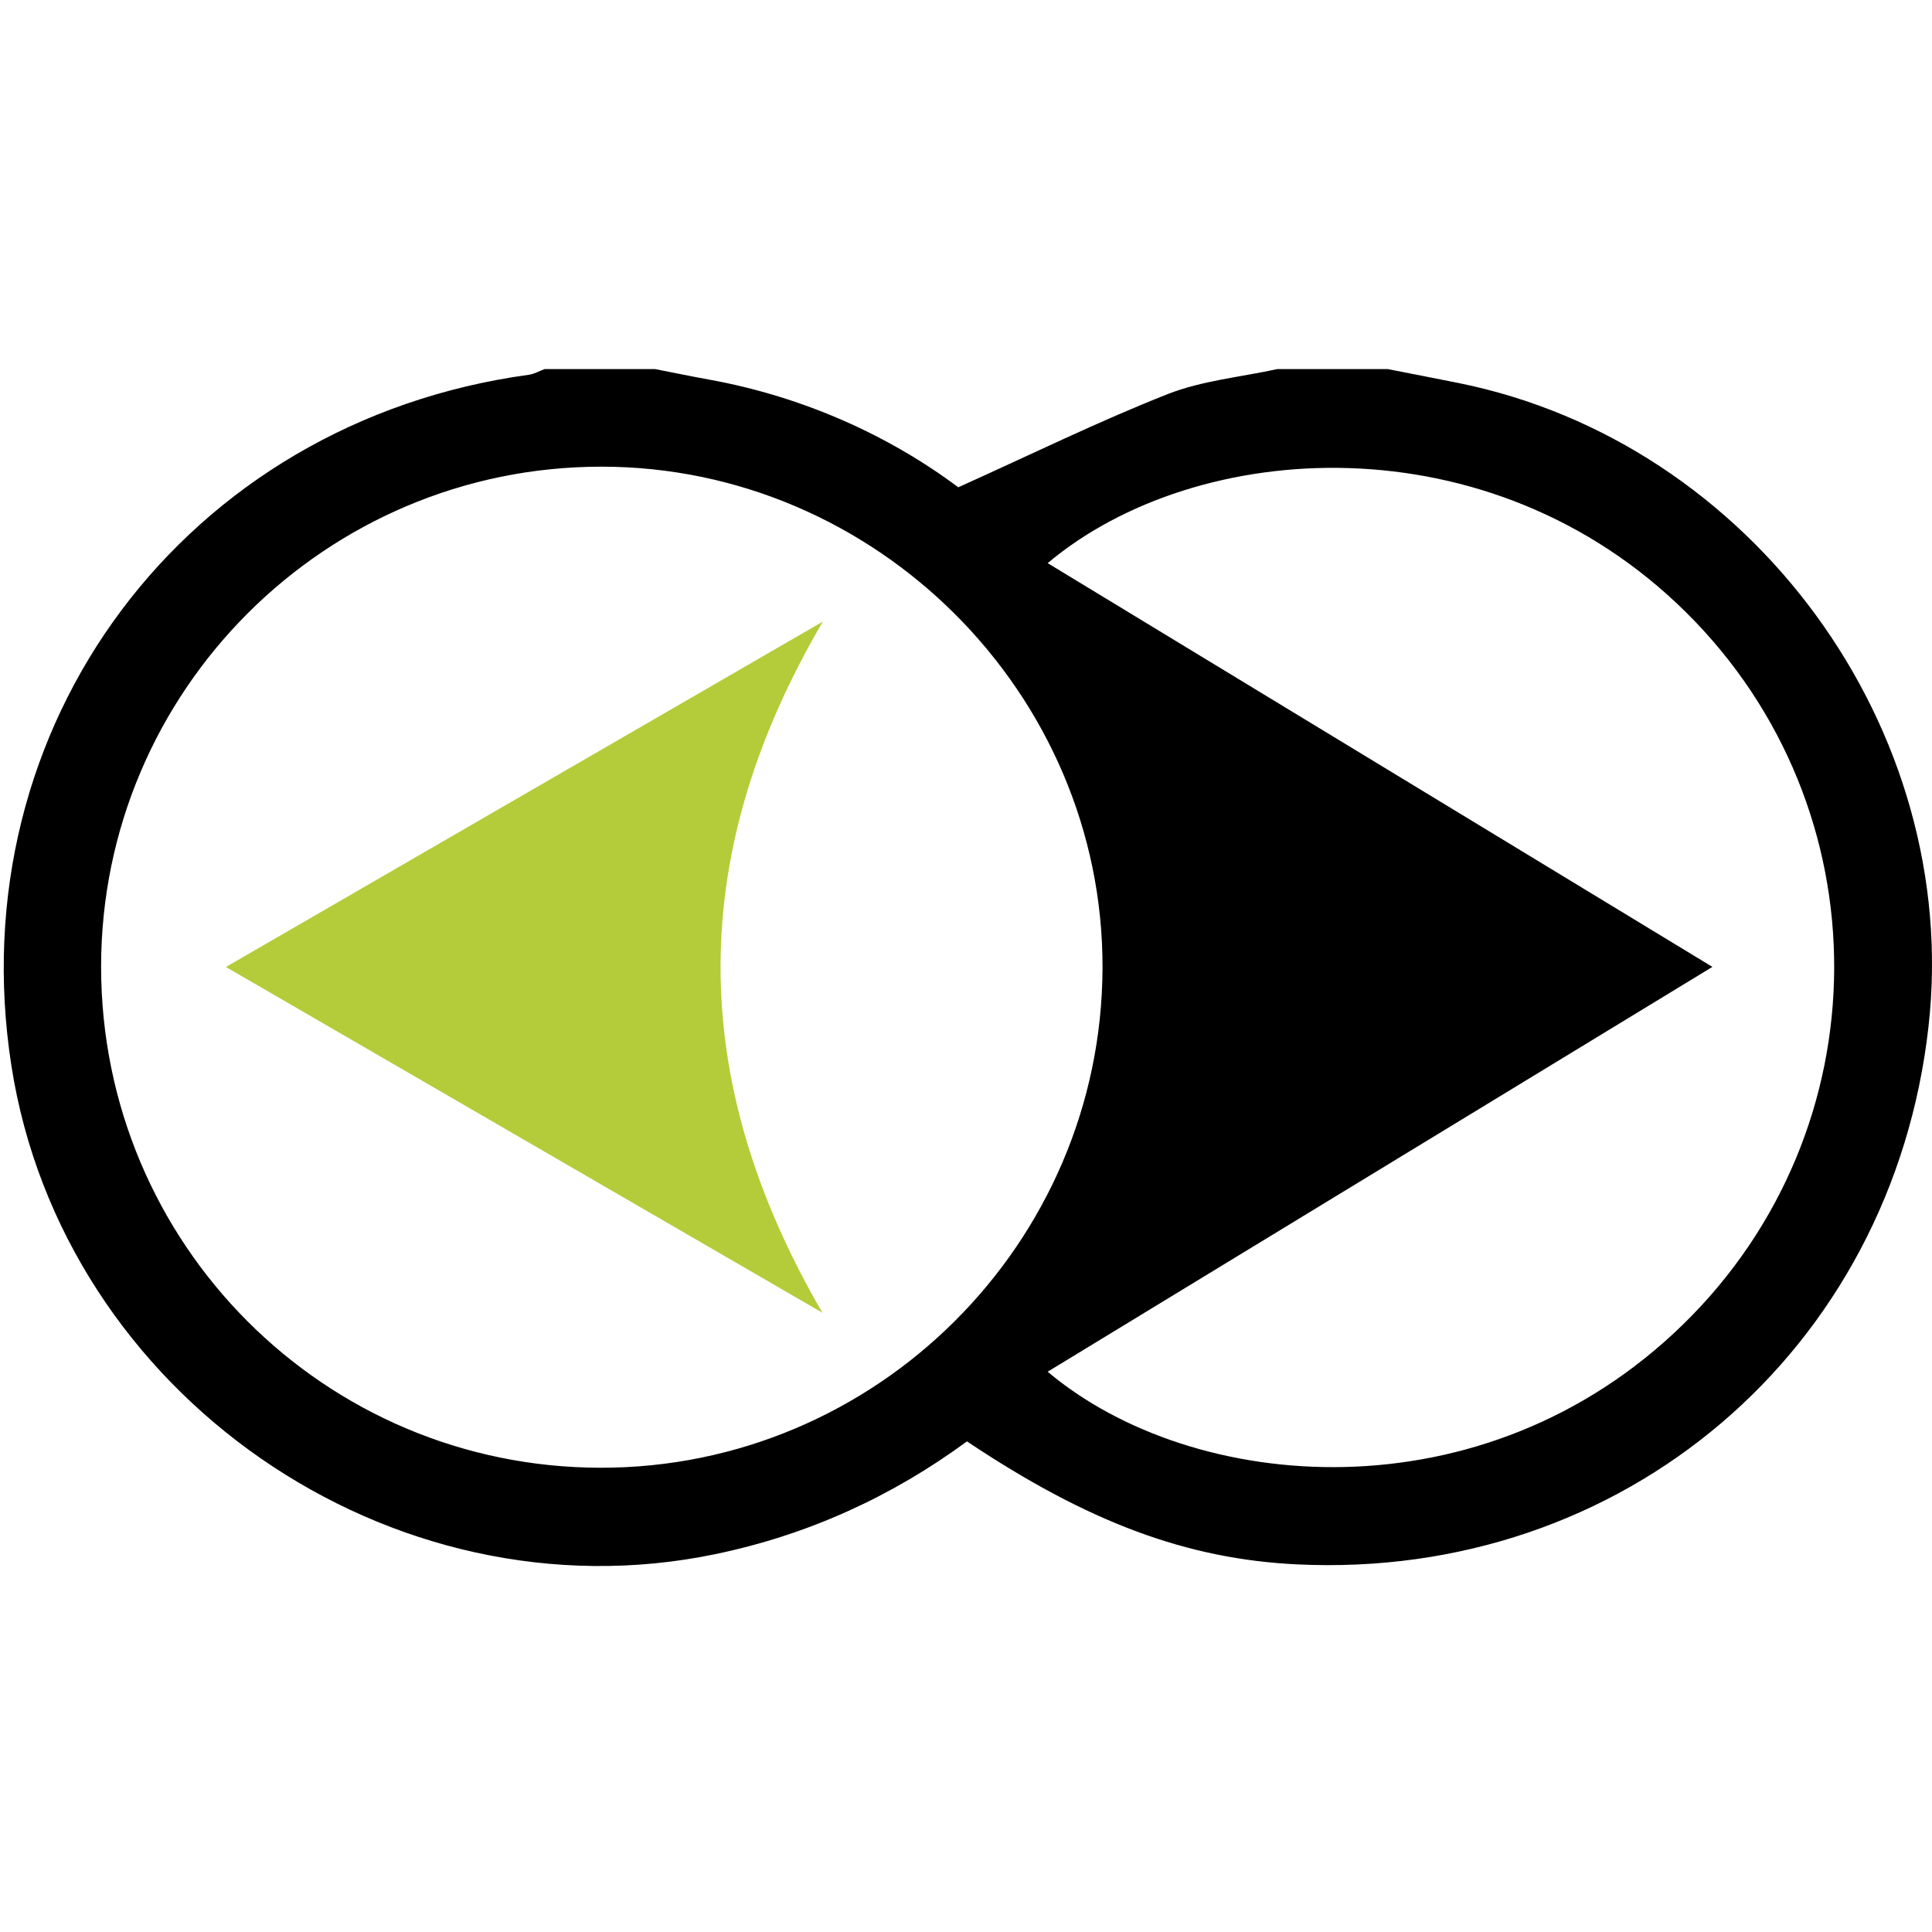
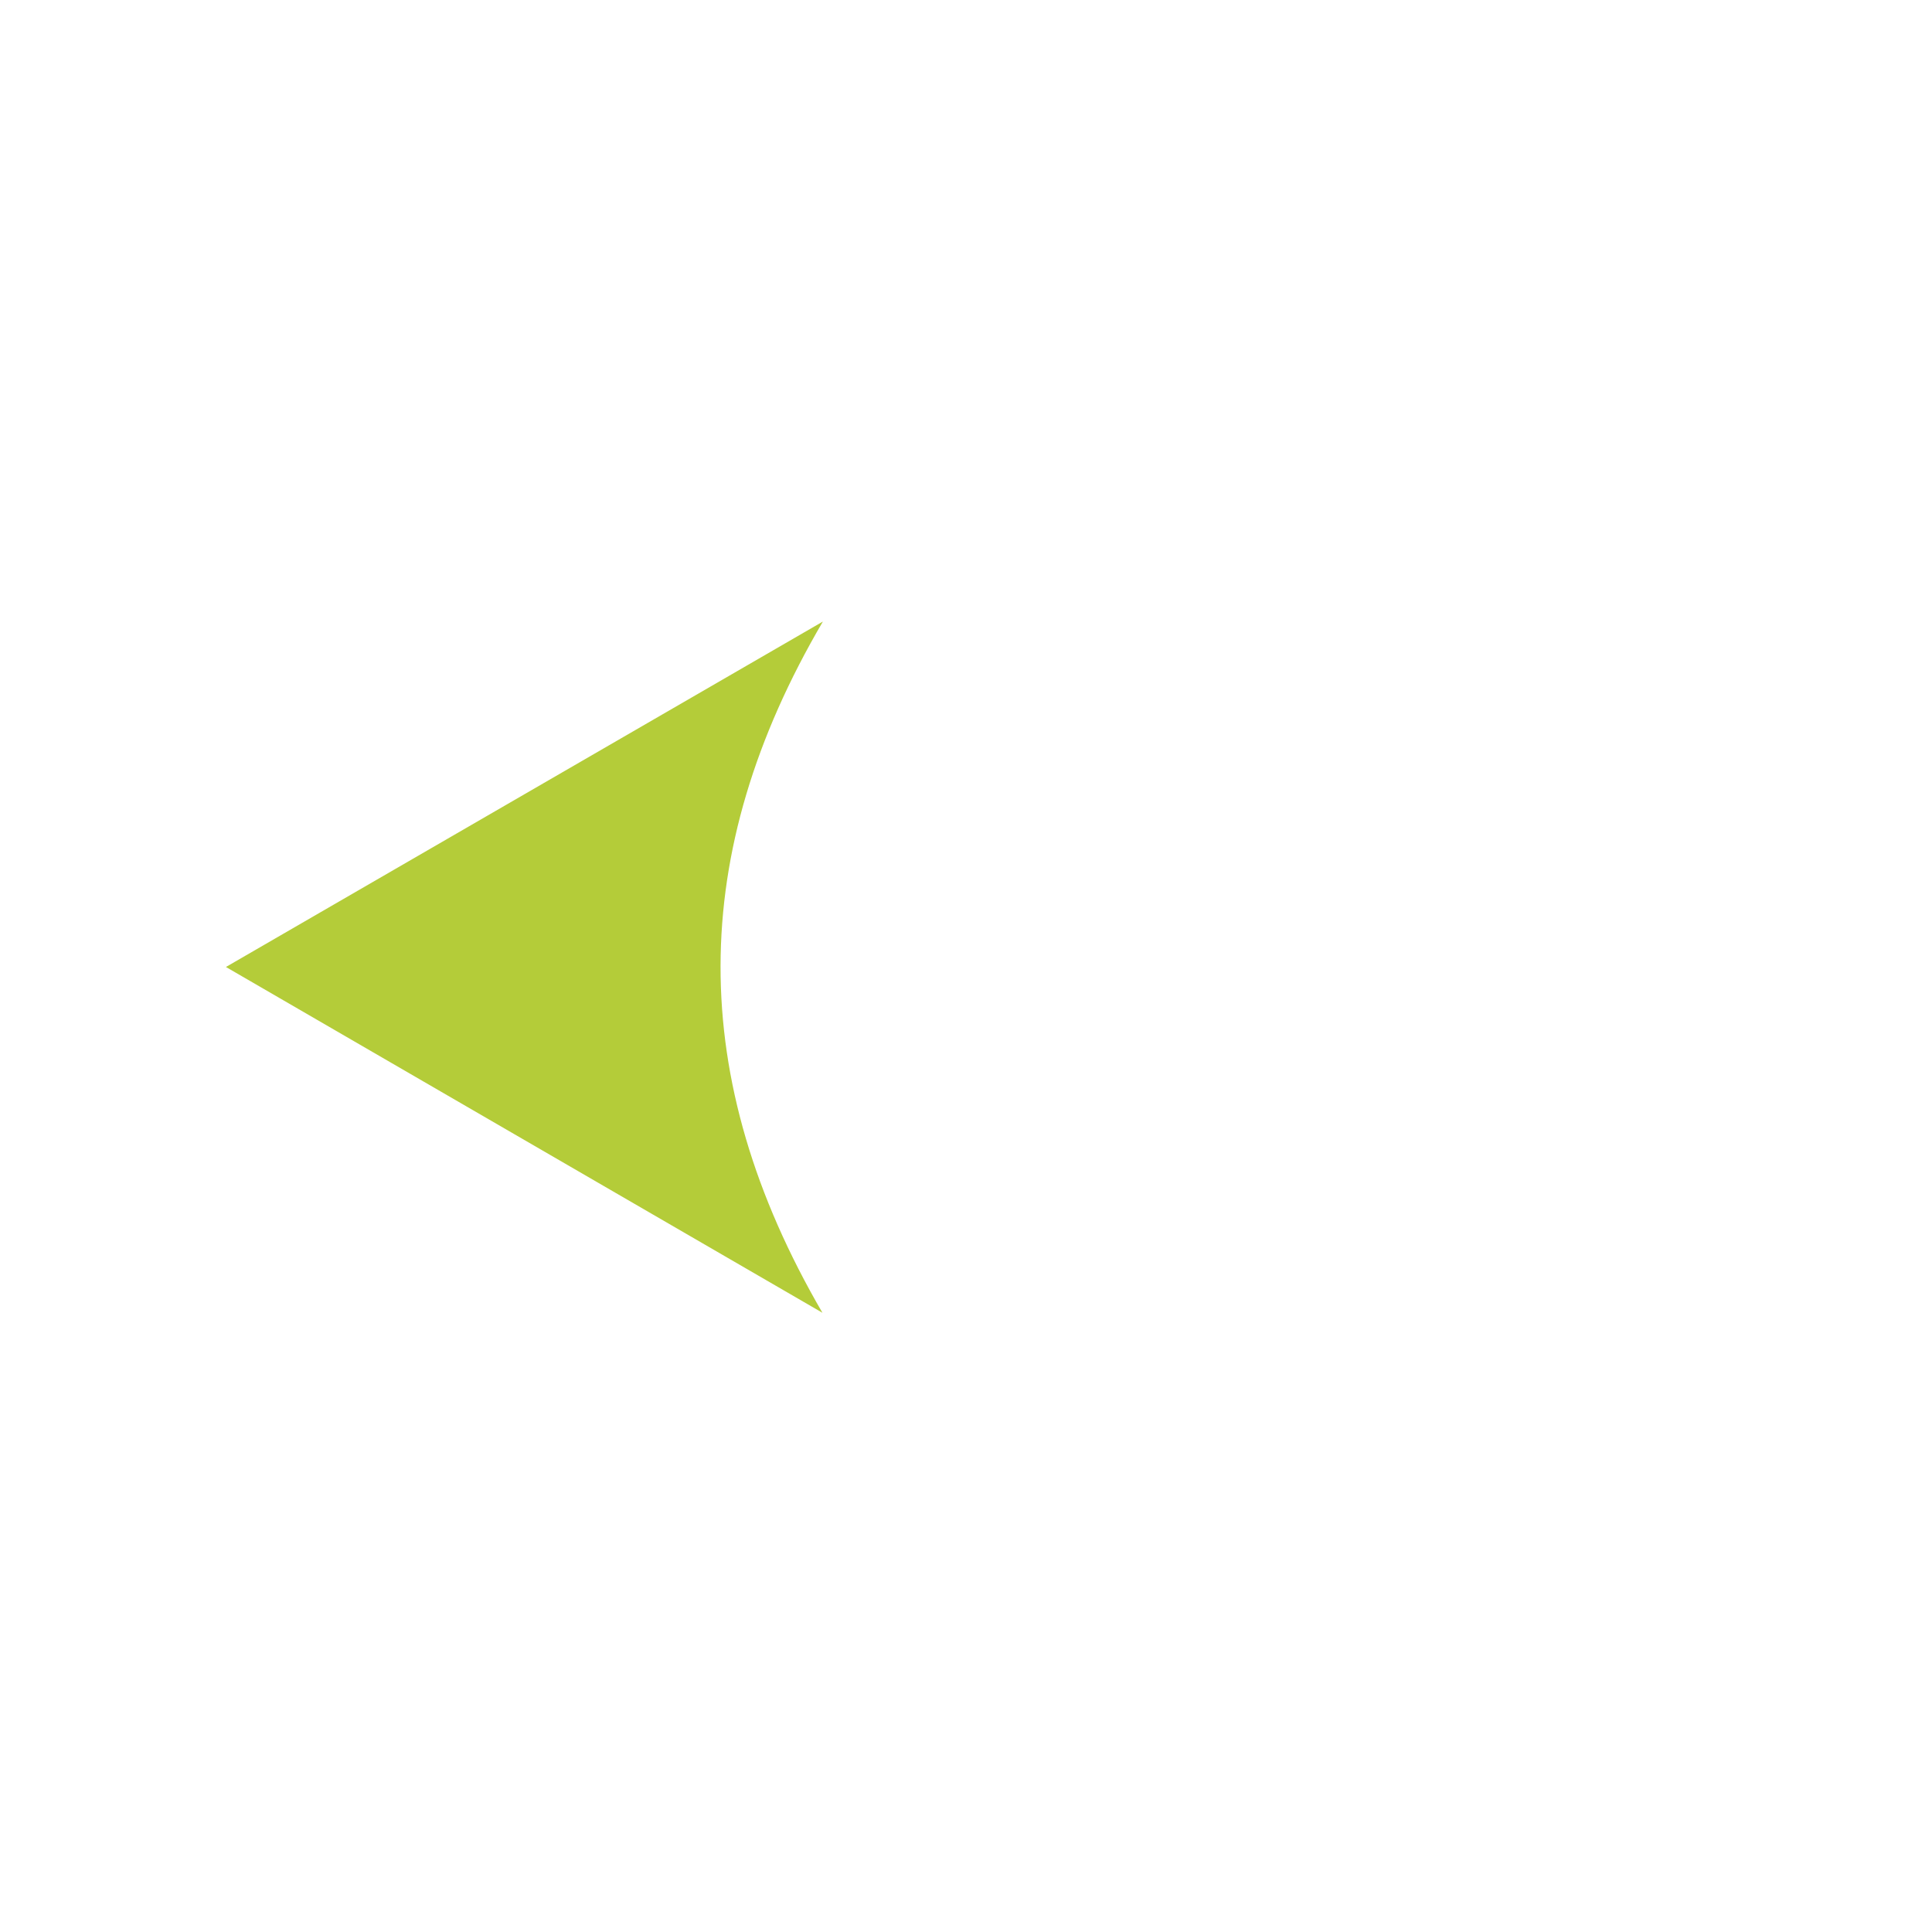
<svg xmlns="http://www.w3.org/2000/svg" width="512" height="512" viewBox="0 0 512 512" fill="none">
  <style>
    .rounds {
      fill: black;
    }
    @media (prefers-color-scheme: dark) {
      .rounds {
        fill: #fff;
      }
    }
  </style>
-   <path class="rounds" d="M277.647 149.237C336.115 184.749 394.318 220.102 453.803 256.234C394.276 292.487 336.082 327.928 277.639 363.521C316.154 395.948 393.188 402.606 446.054 350.966C499.163 299.092 499.426 214.356 446.811 162.264C394.97 110.942 317.124 116.033 277.647 149.237ZM26.794 256.239C26.822 329.627 85.925 388.888 159.169 388.968C232.2 389.045 291.956 329.541 292.18 256.513C292.401 183.879 232.25 123.69 159.423 123.674C86.246 123.654 26.769 183.106 26.794 256.239ZM367.777 97.815C374.009 99.039 380.249 100.238 386.476 101.492C464.333 117.185 519.886 193.199 511.083 271.976C501.47 357.985 430.129 418.76 343.692 414.575C314.527 413.163 288.403 403.468 256.255 381.985C236.308 396.625 214.165 406.747 189.572 411.862C103.632 429.735 16.634 369.571 3.035 282.518C-11.067 192.227 49.18 111.749 140.145 99.318C141.576 99.122 142.927 98.329 144.316 97.815H173.622C178.362 98.741 183.094 99.724 187.845 100.583C213.096 105.146 235.794 115.563 253.957 129.138C273.534 120.317 291.177 111.649 309.406 104.461C318.546 100.857 328.748 99.945 338.471 97.815H367.777Z" />
  <path d="M218.077 164.714C182.085 226.058 181.779 285.724 217.957 347.899C164.284 316.785 112.871 286.983 59.874 256.261C112.963 225.538 164.623 195.645 218.077 164.714Z" fill="#B4CC39" />
</svg>